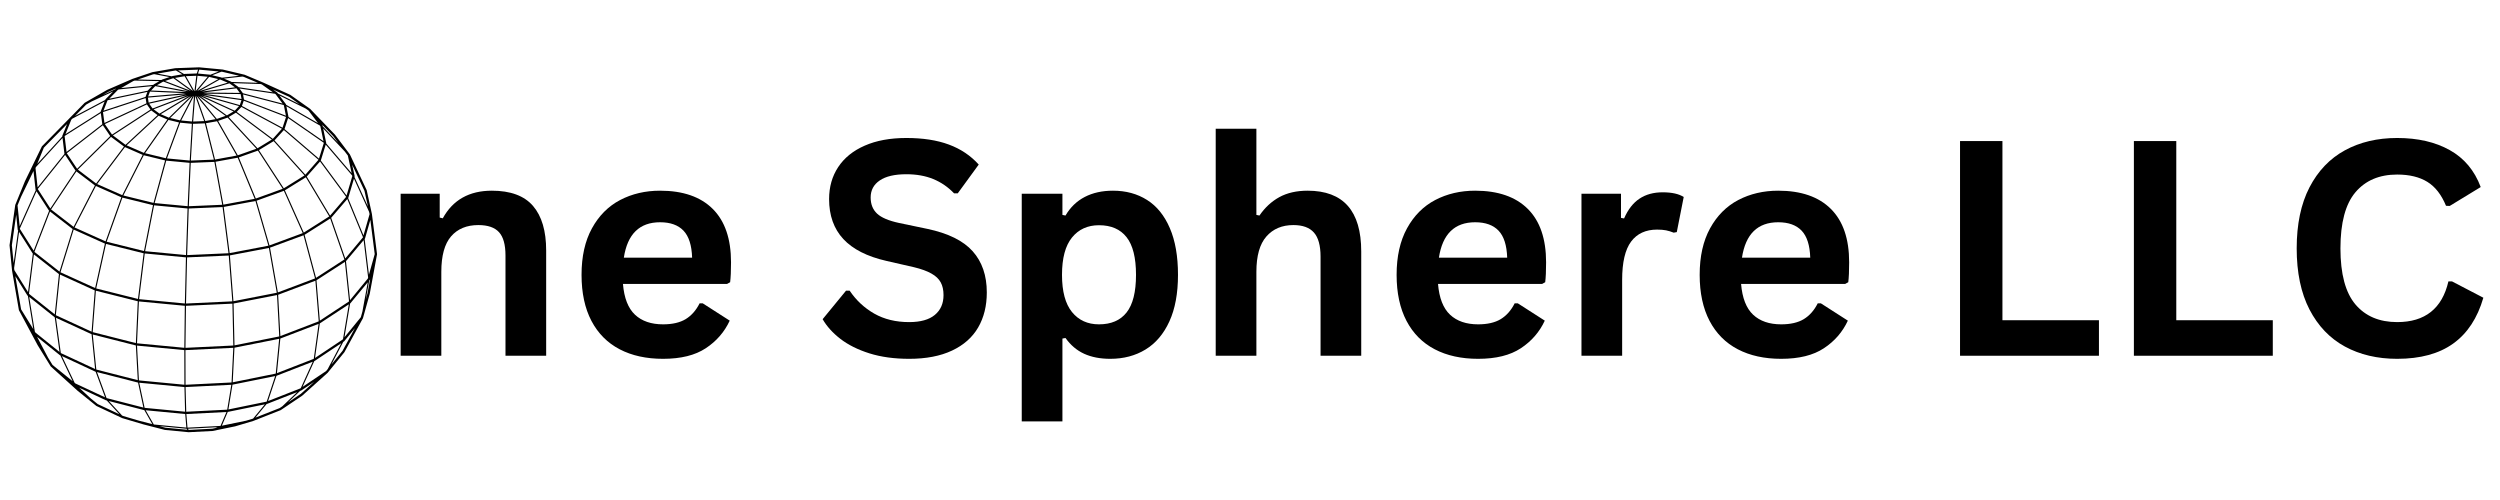
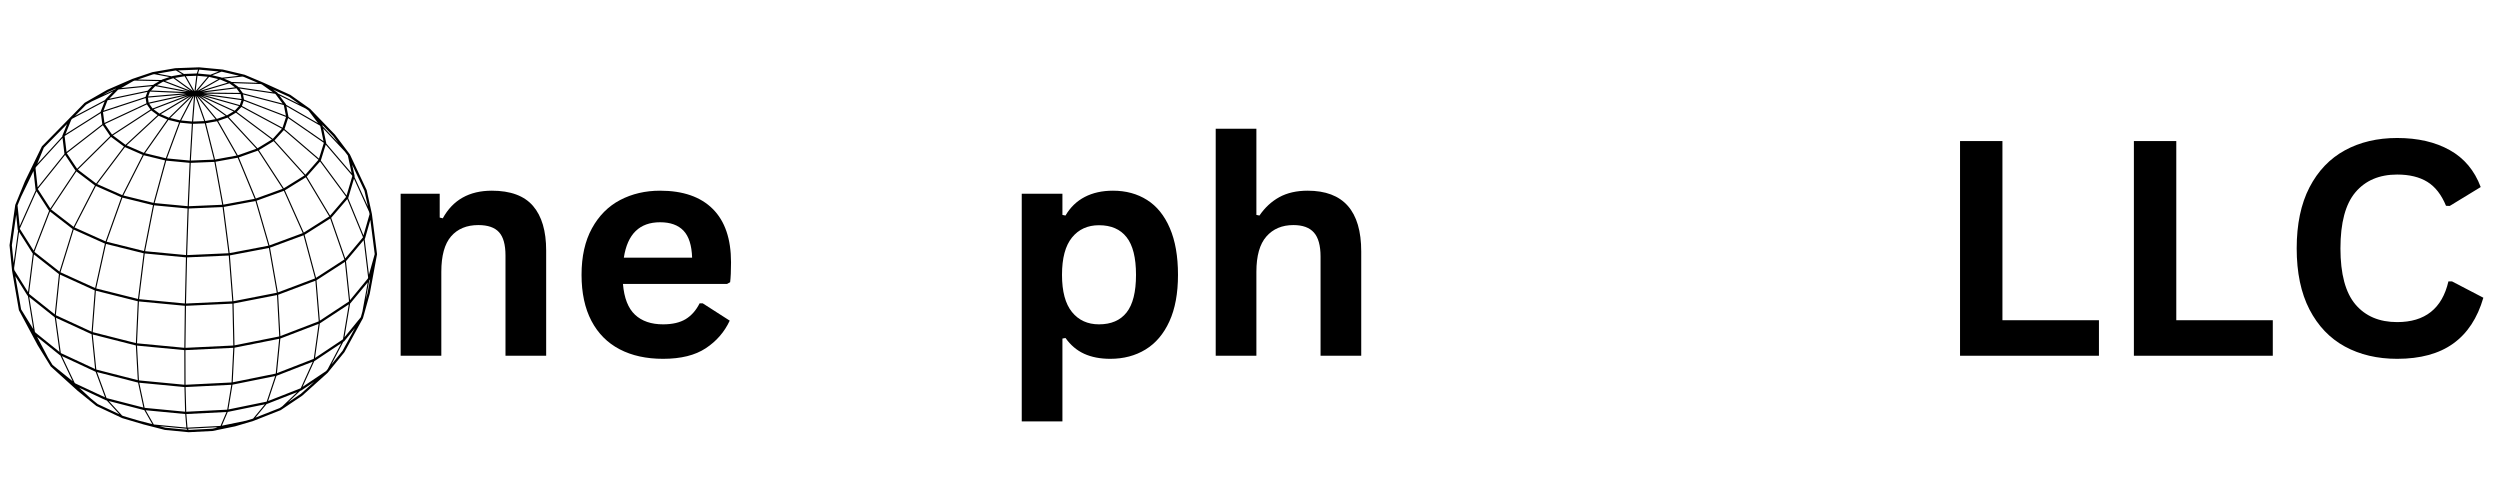
<svg xmlns="http://www.w3.org/2000/svg" width="1000" zoomAndPan="magnify" viewBox="0 0 750 150" height="200" preserveAspectRatio="xMidYMid meet" version="1.0">
  <defs>
    <g />
    <clipPath id="a864243a1d">
      <path d="M 2.863 20.18 L 113.113 20.18 L 113.113 129.68 L 2.863 129.68 Z M 2.863 20.18 " clip-rule="nonzero" />
    </clipPath>
  </defs>
  <g fill="#000000" fill-opacity="1">
    <g transform="translate(113.193, 106.724)">
      <g>
        <path d="M 7 0 L 7 -48.594 L 18.719 -48.594 L 18.719 -41.453 L 19.641 -41.234 C 22.672 -46.754 27.578 -49.516 34.359 -49.516 C 39.973 -49.516 44.094 -47.988 46.719 -44.938 C 49.344 -41.883 50.656 -37.43 50.656 -31.578 L 50.656 0 L 38.453 0 L 38.453 -30.094 C 38.453 -33.32 37.805 -35.645 36.516 -37.062 C 35.223 -38.488 33.156 -39.203 30.312 -39.203 C 26.812 -39.203 24.082 -38.07 22.125 -35.812 C 20.176 -33.551 19.203 -30 19.203 -25.156 L 19.203 0 Z M 7 0 " />
      </g>
    </g>
  </g>
  <g fill="#000000" fill-opacity="1">
    <g transform="translate(170.105, 106.724)">
      <g>
        <path d="M 48.016 -21.547 L 16.781 -21.547 C 17.133 -17.316 18.336 -14.238 20.391 -12.312 C 22.453 -10.383 25.258 -9.422 28.812 -9.422 C 31.602 -9.422 33.863 -9.941 35.594 -10.984 C 37.32 -12.035 38.719 -13.617 39.781 -15.734 L 40.703 -15.734 L 48.812 -10.531 C 47.227 -7.125 44.832 -4.363 41.625 -2.25 C 38.426 -0.133 34.156 0.922 28.812 0.922 C 23.789 0.922 19.453 -0.031 15.797 -1.938 C 12.141 -3.844 9.316 -6.68 7.328 -10.453 C 5.348 -14.234 4.359 -18.836 4.359 -24.266 C 4.359 -29.785 5.398 -34.441 7.484 -38.234 C 9.566 -42.023 12.383 -44.852 15.938 -46.719 C 19.5 -48.582 23.492 -49.516 27.922 -49.516 C 34.797 -49.516 40.062 -47.691 43.719 -44.047 C 47.375 -40.41 49.203 -35.066 49.203 -28.016 C 49.203 -25.461 49.113 -23.477 48.938 -22.062 Z M 37.531 -29.422 C 37.414 -33.129 36.555 -35.828 34.953 -37.516 C 33.348 -39.203 31.004 -40.047 27.922 -40.047 C 21.754 -40.047 18.129 -36.504 17.047 -29.422 Z M 37.531 -29.422 " />
      </g>
    </g>
  </g>
  <g fill="#000000" fill-opacity="1">
    <g transform="translate(222.921, 106.724)">
      <g />
    </g>
  </g>
  <g fill="#000000" fill-opacity="1">
    <g transform="translate(244.197, 106.724)">
      <g>
-         <path d="M 28.547 0.922 C 24.078 0.922 20.102 0.375 16.625 -0.719 C 13.145 -1.82 10.242 -3.27 7.922 -5.062 C 5.609 -6.852 3.832 -8.82 2.594 -10.969 L 9.609 -19.516 L 10.703 -19.516 C 12.641 -16.641 15.098 -14.348 18.078 -12.641 C 21.066 -10.941 24.555 -10.094 28.547 -10.094 C 31.953 -10.094 34.52 -10.812 36.25 -12.25 C 37.988 -13.688 38.859 -15.664 38.859 -18.188 C 38.859 -19.719 38.578 -20.992 38.016 -22.016 C 37.461 -23.047 36.535 -23.926 35.234 -24.656 C 33.941 -25.395 32.195 -26.031 30 -26.562 L 21.719 -28.453 C 15.938 -29.773 11.625 -31.969 8.781 -35.031 C 5.945 -38.102 4.531 -42.094 4.531 -47 C 4.531 -50.645 5.441 -53.848 7.266 -56.609 C 9.086 -59.367 11.738 -61.508 15.219 -63.031 C 18.695 -64.562 22.859 -65.328 27.703 -65.328 C 32.672 -65.328 36.922 -64.672 40.453 -63.359 C 43.992 -62.055 46.984 -60.055 49.422 -57.359 L 43.125 -48.719 L 42.031 -48.719 C 40.207 -50.625 38.117 -52.055 35.766 -53.016 C 33.422 -53.973 30.734 -54.453 27.703 -54.453 C 24.211 -54.453 21.555 -53.832 19.734 -52.594 C 17.91 -51.363 17 -49.66 17 -47.484 C 17 -45.461 17.641 -43.848 18.922 -42.641 C 20.203 -41.441 22.41 -40.504 25.547 -39.828 L 34.016 -38.062 C 40.266 -36.738 44.797 -34.5 47.609 -31.344 C 50.43 -28.188 51.844 -24.066 51.844 -18.984 C 51.844 -14.961 50.977 -11.461 49.25 -8.484 C 47.52 -5.504 44.906 -3.191 41.406 -1.547 C 37.914 0.098 33.629 0.922 28.547 0.922 Z M 28.547 0.922 " />
-       </g>
+         </g>
    </g>
  </g>
  <g fill="#000000" fill-opacity="1">
    <g transform="translate(299.523, 106.724)">
      <g>
        <path d="M 7 19.688 L 7 -48.594 L 19.203 -48.594 L 19.203 -42.25 L 20.125 -42.062 C 21.57 -44.531 23.5 -46.391 25.906 -47.641 C 28.312 -48.891 31.129 -49.516 34.359 -49.516 C 38.266 -49.516 41.676 -48.586 44.594 -46.734 C 47.52 -44.891 49.797 -42.078 51.422 -38.297 C 53.055 -34.523 53.875 -29.848 53.875 -24.266 C 53.875 -18.723 53.016 -14.07 51.297 -10.312 C 49.578 -6.551 47.191 -3.738 44.141 -1.875 C 41.086 -0.008 37.562 0.922 33.562 0.922 C 30.539 0.922 27.926 0.414 25.719 -0.594 C 23.52 -1.602 21.656 -3.18 20.125 -5.328 L 19.203 -5.156 L 19.203 19.688 Z M 30.172 -9.422 C 33.816 -9.422 36.578 -10.609 38.453 -12.984 C 40.336 -15.367 41.281 -19.129 41.281 -24.266 C 41.281 -29.41 40.336 -33.176 38.453 -35.562 C 36.578 -37.957 33.816 -39.156 30.172 -39.156 C 26.766 -39.156 24.062 -37.922 22.062 -35.453 C 20.07 -32.992 19.078 -29.266 19.078 -24.266 C 19.078 -19.305 20.07 -15.594 22.062 -13.125 C 24.062 -10.656 26.766 -9.422 30.172 -9.422 Z M 30.172 -9.422 " />
      </g>
    </g>
  </g>
  <g fill="#000000" fill-opacity="1">
    <g transform="translate(357.713, 106.724)">
      <g>
        <path d="M 7 0 L 7 -68.109 L 19.203 -68.109 L 19.203 -42.25 L 20.125 -42.062 C 21.75 -44.445 23.734 -46.285 26.078 -47.578 C 28.43 -48.867 31.266 -49.516 34.578 -49.516 C 45.297 -49.516 50.656 -43.438 50.656 -31.281 L 50.656 0 L 38.453 0 L 38.453 -29.734 C 38.453 -33.055 37.789 -35.461 36.469 -36.953 C 35.156 -38.453 33.102 -39.203 30.312 -39.203 C 26.906 -39.203 24.203 -38.062 22.203 -35.781 C 20.203 -33.508 19.203 -29.969 19.203 -25.156 L 19.203 0 Z M 7 0 " />
      </g>
    </g>
  </g>
  <g fill="#000000" fill-opacity="1">
    <g transform="translate(414.625, 106.724)">
      <g>
-         <path d="M 48.016 -21.547 L 16.781 -21.547 C 17.133 -17.316 18.336 -14.238 20.391 -12.312 C 22.453 -10.383 25.258 -9.422 28.812 -9.422 C 31.602 -9.422 33.863 -9.941 35.594 -10.984 C 37.32 -12.035 38.719 -13.617 39.781 -15.734 L 40.703 -15.734 L 48.812 -10.531 C 47.227 -7.125 44.832 -4.363 41.625 -2.25 C 38.426 -0.133 34.156 0.922 28.812 0.922 C 23.789 0.922 19.453 -0.031 15.797 -1.938 C 12.141 -3.844 9.316 -6.68 7.328 -10.453 C 5.348 -14.234 4.359 -18.836 4.359 -24.266 C 4.359 -29.785 5.398 -34.441 7.484 -38.234 C 9.566 -42.023 12.383 -44.852 15.938 -46.719 C 19.5 -48.582 23.492 -49.516 27.922 -49.516 C 34.797 -49.516 40.062 -47.691 43.719 -44.047 C 47.375 -40.41 49.203 -35.066 49.203 -28.016 C 49.203 -25.461 49.113 -23.477 48.938 -22.062 Z M 37.531 -29.422 C 37.414 -33.129 36.555 -35.828 34.953 -37.516 C 33.348 -39.203 31.004 -40.047 27.922 -40.047 C 21.754 -40.047 18.129 -36.504 17.047 -29.422 Z M 37.531 -29.422 " />
-       </g>
+         </g>
    </g>
  </g>
  <g fill="#000000" fill-opacity="1">
    <g transform="translate(467.441, 106.724)">
      <g>
-         <path d="M 7 0 L 7 -48.594 L 18.859 -48.594 L 18.859 -41.359 L 19.781 -41.188 C 20.957 -43.883 22.5 -45.863 24.406 -47.125 C 26.312 -48.395 28.629 -49.031 31.359 -49.031 C 34.117 -49.031 36.223 -48.562 37.672 -47.625 L 35.594 -37.094 L 34.672 -36.922 C 33.879 -37.242 33.113 -37.477 32.375 -37.625 C 31.645 -37.77 30.75 -37.844 29.688 -37.844 C 26.281 -37.844 23.68 -36.645 21.891 -34.25 C 20.098 -31.852 19.203 -28.016 19.203 -22.734 L 19.203 0 Z M 7 0 " />
-       </g>
+         </g>
    </g>
  </g>
  <g fill="#000000" fill-opacity="1">
    <g transform="translate(505.544, 106.724)">
      <g>
-         <path d="M 48.016 -21.547 L 16.781 -21.547 C 17.133 -17.316 18.336 -14.238 20.391 -12.312 C 22.453 -10.383 25.258 -9.422 28.812 -9.422 C 31.602 -9.422 33.863 -9.941 35.594 -10.984 C 37.32 -12.035 38.719 -13.617 39.781 -15.734 L 40.703 -15.734 L 48.812 -10.531 C 47.227 -7.125 44.832 -4.363 41.625 -2.25 C 38.426 -0.133 34.156 0.922 28.812 0.922 C 23.789 0.922 19.453 -0.031 15.797 -1.938 C 12.141 -3.844 9.316 -6.68 7.328 -10.453 C 5.348 -14.234 4.359 -18.836 4.359 -24.266 C 4.359 -29.785 5.398 -34.441 7.484 -38.234 C 9.566 -42.023 12.383 -44.852 15.938 -46.719 C 19.5 -48.582 23.492 -49.516 27.922 -49.516 C 34.797 -49.516 40.062 -47.691 43.719 -44.047 C 47.375 -40.41 49.203 -35.066 49.203 -28.016 C 49.203 -25.461 49.113 -23.477 48.938 -22.062 Z M 37.531 -29.422 C 37.414 -33.129 36.555 -35.828 34.953 -37.516 C 33.348 -39.203 31.004 -40.047 27.922 -40.047 C 21.754 -40.047 18.129 -36.504 17.047 -29.422 Z M 37.531 -29.422 " />
-       </g>
+         </g>
    </g>
  </g>
  <g fill="#000000" fill-opacity="1">
    <g transform="translate(558.36, 106.724)">
      <g />
    </g>
  </g>
  <g fill="#000000" fill-opacity="1">
    <g transform="translate(579.636, 106.724)">
      <g>
        <path d="M 21.094 -64.406 L 21.094 -10.656 L 50.047 -10.656 L 50.047 0 L 8.375 0 L 8.375 -64.406 Z M 21.094 -64.406 " />
      </g>
    </g>
  </g>
  <g fill="#000000" fill-opacity="1">
    <g transform="translate(631.791, 106.724)">
      <g>
        <path d="M 21.094 -64.406 L 21.094 -10.656 L 50.047 -10.656 L 50.047 0 L 8.375 0 L 8.375 -64.406 Z M 21.094 -64.406 " />
      </g>
    </g>
  </g>
  <g fill="#000000" fill-opacity="1">
    <g transform="translate(683.945, 106.724)">
      <g>
        <path d="M 35.203 0.922 C 29.266 0.922 24.035 -0.305 19.516 -2.766 C 14.992 -5.234 11.453 -8.941 8.891 -13.891 C 6.336 -18.848 5.062 -24.953 5.062 -32.203 C 5.062 -39.453 6.336 -45.551 8.891 -50.5 C 11.453 -55.445 14.992 -59.156 19.516 -61.625 C 24.035 -64.094 29.266 -65.328 35.203 -65.328 C 41.398 -65.328 46.66 -64.113 50.984 -61.688 C 55.316 -59.27 58.41 -55.578 60.266 -50.609 L 50.969 -44.938 L 49.859 -44.984 C 48.484 -48.328 46.613 -50.723 44.25 -52.172 C 41.883 -53.629 38.867 -54.359 35.203 -54.359 C 29.859 -54.359 25.688 -52.586 22.688 -49.047 C 19.688 -45.516 18.188 -39.898 18.188 -32.203 C 18.188 -24.535 19.688 -18.93 22.688 -15.391 C 25.688 -11.859 29.859 -10.094 35.203 -10.094 C 43.566 -10.094 48.691 -14.16 50.578 -22.297 L 51.672 -22.297 L 61.062 -17.406 C 59.289 -11.289 56.273 -6.707 52.016 -3.656 C 47.766 -0.602 42.16 0.922 35.203 0.922 Z M 35.203 0.922 " />
      </g>
    </g>
  </g>
  <g clip-path="url(#a864243a1d)">
    <path fill="#000000" d="M 104.996 46.371 L 100.488 40.395 C 100.473 40.375 100.453 40.355 100.43 40.336 L 93.074 32.699 L 93.055 32.672 L 93.039 32.66 L 93.035 32.66 L 89.691 30.293 L 87.113 28.469 C 87.113 28.465 87.109 28.465 87.105 28.465 L 78.895 24.738 L 73.379 22.418 L 66.828 20.863 L 59.738 20.195 L 52.559 20.461 L 45.746 21.641 L 39.746 23.664 L 39.742 23.668 L 39.719 23.676 L 32.176 26.949 L 32.152 26.961 C 32.148 26.965 32.145 26.965 32.141 26.965 L 25.453 30.809 L 25.41 30.832 L 22.105 34.199 L 20.789 35.531 L 20.785 35.547 L 12.613 43.867 L 12.57 43.91 L 7.477 54.383 L 4.59 61.438 L 4.559 61.516 L 4.562 61.562 L 2.867 73.52 L 2.871 73.551 C 2.871 73.57 2.863 73.582 2.863 73.602 L 3.617 81.184 L 3.625 81.266 L 3.633 81.277 L 5.66 92.98 L 5.66 92.988 L 5.668 93.043 L 11.281 103.535 L 15.23 109.941 L 15.238 109.949 L 15.273 109.98 L 23.258 117.211 L 28.91 121.785 L 36.68 125.441 L 43.016 127.316 L 49.477 128.98 L 56.574 129.664 L 63.754 129.297 L 70.543 127.902 L 75.953 126.297 L 84.211 123.043 L 90.66 118.707 L 98.281 111.852 L 98.301 111.836 L 98.316 111.816 L 103.32 105.66 L 108.848 95.527 L 108.875 95.496 L 110.922 88.152 C 110.926 88.148 110.922 88.145 110.926 88.145 L 110.93 88.121 L 113.105 76.316 L 113.113 76.266 L 111.582 64.281 L 111.586 64.262 L 110.008 57.051 C 109.996 57.004 109.977 56.961 109.949 56.926 L 105.004 46.406 Z M 109.34 57.238 L 110.375 61.949 L 106.336 53.086 L 106.398 52.875 L 105.648 49.402 Z M 110.258 87.965 L 109.734 89.848 L 110.77 84.145 L 110.984 83.887 L 111.059 83.625 Z M 97.832 111.32 L 90.781 116.055 L 94.285 108.332 L 94.383 108.293 L 102.379 102.969 L 98.324 110.711 Z M 64.598 128.422 L 63.691 128.609 L 56.613 128.977 L 56.598 128.973 L 56.391 128.625 L 65.242 128.164 Z M 36.949 124.805 L 36.621 124.652 L 32.641 120.305 L 43.195 123.027 L 43.289 123.035 L 45.684 127.238 L 41.75 126.223 Z M 27.289 119.586 L 23.762 116.324 L 31.766 120.078 L 32.027 120.148 L 35.801 124.27 L 29.312 121.223 Z M 15.762 109.488 L 15.645 109.297 L 14.434 107.328 L 11.113 101.043 L 17.902 106.512 L 18.098 106.602 L 21.777 114.355 Z M 4.297 81.035 L 4.234 80.418 L 5.723 69.586 L 9.797 76.023 L 9.852 76.07 L 8.41 87.645 Z M 86.742 29.051 L 89.891 31.281 L 83.387 28.051 L 83.176 27.766 L 81.891 26.855 Z M 104.352 46.664 L 105.492 51.953 L 97.836 43.004 L 97.867 42.902 L 96.957 38.547 L 103.438 45.453 Z M 90.078 116.527 L 80.426 120.316 L 82.938 112.742 L 93.824 108.512 L 90.238 116.422 Z M 46.141 127.344 L 43.699 123.074 L 55.566 124.211 L 55.902 128.273 Z M 81.879 27.695 L 71.551 26.16 L 71.457 26.035 L 69.93 24.945 L 78.238 25.215 L 78.59 25.363 Z M 31.965 119.41 L 29.102 111.625 L 41.418 114.781 L 43.016 122.266 L 32.031 119.441 Z M 103.84 59.059 L 99.027 64.68 L 92.023 52.969 L 96.012 48.445 Z M 46.613 25.836 L 56.047 27.625 L 45.316 27.148 L 46.539 25.879 Z M 49.016 24.469 L 56.59 27.379 L 47.07 25.57 L 48.914 24.504 Z M 52.012 23.461 L 57.273 27.27 L 49.527 24.293 L 51.945 23.473 Z M 55.387 22.871 L 57.902 27.297 L 52.488 23.379 Z M 66.078 23.859 L 68.297 24.797 L 59.859 27.305 L 65.988 23.84 Z M 68.887 25.047 L 70.5 26.199 L 60.52 27.469 L 68.785 25.004 Z M 85.148 31.566 L 85.77 34.707 L 73.195 29.871 L 72.914 28.336 L 85.102 31.504 Z M 95.543 47.934 L 91.609 52.414 L 82.344 42.117 L 85.16 39.012 Z M 55.668 115.43 L 55.637 105.035 L 69.988 104.344 L 69.469 114.742 Z M 67.008 61.398 L 64.656 48.527 L 71.309 47.316 L 76.402 59.648 Z M 50.539 35.977 L 53.715 36.746 L 49.742 47.473 L 43.52 45.961 Z M 57.898 37.148 L 61.445 37.012 L 64.164 47.887 L 57.258 48.168 Z M 54.359 36.145 L 58.207 28.742 L 57.602 36.449 Z M 61.59 36.301 L 58.938 28.773 L 64.66 35.75 Z M 61.234 36.328 L 57.949 36.457 L 58.555 28.73 Z M 65.047 35.68 L 59.422 28.82 L 67.668 34.766 Z M 53.996 36.102 L 51.059 35.395 L 57.793 28.789 Z M 64.512 47.855 L 61.789 36.965 L 65.105 36.375 L 70.988 46.672 Z M 68.066 34.625 L 59.984 28.801 L 70.074 33.426 Z M 50.664 35.301 L 48.238 34.258 L 57.277 28.812 Z M 54.059 36.809 L 57.555 37.141 L 56.914 48.16 L 50.094 47.52 Z M 71.34 46.594 L 65.441 36.266 L 68.285 35.281 L 76.918 44.617 Z M 70.426 33.215 L 60.527 28.672 L 71.711 31.82 Z M 47.848 34.086 L 46.086 32.793 L 56.703 28.754 Z M 47.582 34.715 L 50.203 35.852 L 43.168 45.863 L 37.984 43.605 Z M 64.316 48.57 L 66.664 61.434 L 56.645 61.863 L 57.223 48.859 Z M 66.773 62.121 L 68.551 75.973 L 56.145 76.527 L 56.617 62.551 Z M 68.895 75.934 L 67.113 62.078 L 76.637 60.305 L 80.516 73.715 Z M 76.742 59.562 L 71.641 47.219 L 77.371 45.188 L 84.824 56.637 Z M 77.258 44.48 L 68.598 35.105 L 70.773 33.812 L 81.551 41.867 Z M 72.449 30.043 L 71.938 31.531 L 60.945 28.43 Z M 45.766 32.547 L 44.75 31.102 L 56.188 28.578 Z M 45.375 33.129 L 47.277 34.527 L 37.652 43.445 L 33.867 40.621 Z M 56.879 48.852 L 56.297 61.855 L 46.395 60.922 L 49.875 48.191 Z M 56.27 62.547 L 55.801 76.52 L 43.539 75.359 L 46.234 61.598 Z M 55.781 77.211 L 55.457 91.047 L 41.73 89.746 L 43.426 76.039 Z M 55.805 91.055 L 56.125 77.215 L 68.625 76.66 L 69.691 90.406 Z M 80.848 73.625 L 76.965 60.211 L 85.16 57.25 L 90.828 69.934 Z M 85.141 56.492 L 77.676 45.027 L 82.09 42.348 L 91.348 52.633 Z M 81.844 41.66 L 71.02 33.566 L 72.41 32.082 L 84.582 38.621 Z M 72.582 31.785 L 73.121 30.215 L 85.812 35.09 L 84.758 38.324 Z M 72.191 28.219 L 72.461 29.695 L 61.117 28.105 Z M 44.59 30.785 L 44.367 29.285 L 55.848 28.301 Z M 44.062 31.32 L 45.148 32.871 L 33.605 40.379 L 31.445 37.215 Z M 42.809 46.461 L 36.676 58.547 L 29.148 55.219 L 37.488 44.133 Z M 43.137 46.574 L 49.531 48.133 L 46.051 60.867 L 37.008 58.648 Z M 45.895 61.543 L 43.195 75.305 L 32 72.523 L 36.727 59.285 Z M 43.086 75.988 L 41.391 89.684 L 28.863 86.539 L 31.809 73.18 Z M 55.445 91.738 L 55.297 104.34 L 41.102 102.992 L 41.672 90.43 Z M 55.641 104.348 L 55.793 91.742 L 69.723 91.098 L 70 103.652 Z M 70.031 90.363 L 68.969 76.617 L 80.672 74.391 L 83.031 87.828 Z M 91.133 69.777 L 85.465 57.094 L 91.758 53.191 L 98.773 64.926 Z M 70.969 26.531 L 71.949 27.871 L 60.969 27.758 L 70.914 26.496 Z M 59.195 27.285 L 62.734 23.066 L 62.738 23.066 L 65.496 23.723 Z M 55.785 27.961 L 44.445 28.934 L 44.992 27.48 L 44.996 27.48 Z M 43.688 29.426 L 43.926 31.004 L 31.336 36.887 L 30.895 33.621 Z M 33.305 41.062 L 37.188 43.957 L 28.844 55.051 L 23.363 50.887 Z M 36.398 59.18 L 31.676 72.41 L 22.371 68.238 L 28.777 55.801 Z M 31.477 73.082 L 28.539 86.414 L 18.145 81.688 L 22.109 68.867 Z M 41.328 90.379 L 40.762 102.926 L 27.812 99.641 L 28.762 87.219 Z M 55.293 105.035 L 55.32 115.422 L 41.68 114.121 L 41.105 103.68 Z M 55.332 116.117 L 55.527 123.512 L 43.387 122.355 L 41.777 114.82 Z M 69.816 114.688 L 70.336 104.309 L 83.75 101.641 L 82.723 112.078 Z M 70.344 103.605 L 70.07 91.055 L 83.105 88.516 L 83.773 100.934 Z M 83.359 87.727 L 81.004 74.297 L 91.055 70.586 L 94.508 83.523 Z M 97.152 42.871 L 95.691 47.602 L 85.355 38.723 L 86.43 35.426 L 97.148 42.848 Z M 82.688 28.266 L 84.777 31.07 L 72.844 27.961 L 72.836 27.91 L 71.836 26.551 L 82.488 28.125 Z M 62.316 23.027 L 58.688 27.348 L 59.246 22.742 Z M 58.34 27.363 L 55.773 22.852 L 58.898 22.734 Z M 43.652 29.074 L 31.047 33.207 L 32.238 30.164 L 32.332 30.066 L 44.219 27.57 Z M 30.855 37.574 L 33.062 40.812 L 23.129 50.633 L 20.035 45.969 Z M 28.473 55.637 L 22.078 68.055 L 15.324 62.832 L 22.922 51.418 Z M 21.801 68.715 L 17.848 81.48 L 10.328 75.566 L 15.008 63.461 Z M 28.426 87.125 L 27.48 99.504 L 16.75 94.562 L 18.008 82.375 Z M 40.758 103.637 L 41.332 114.047 L 28.895 110.867 L 27.828 100.352 Z M 55.875 123.523 L 55.676 116.117 L 69.391 115.438 L 68.164 122.898 Z M 94.098 107.664 L 83.086 111.945 L 84.105 101.559 L 95.578 97.16 L 94.129 107.641 Z M 84.113 100.82 L 83.445 88.43 L 94.617 84.219 L 95.617 96.406 Z M 94.816 83.348 L 91.371 70.438 L 99.062 65.559 L 103.324 77.836 Z M 105.688 52.848 L 103.969 58.66 L 96.238 48.168 L 97.715 43.395 L 105.648 52.664 Z M 96.113 37.883 L 97.047 42.355 L 86.543 35.082 L 86.547 35.07 L 85.914 31.875 L 95.938 37.648 Z M 55.375 22.176 L 55.203 22.207 L 53.418 21.121 L 59.41 20.898 L 59.043 22.043 Z M 54.684 22.297 L 51.801 22.797 L 51.512 22.895 L 47.25 22.082 L 52.605 21.152 L 52.793 21.145 Z M 44.367 27.188 L 32.766 29.625 L 35.34 26.988 L 35.598 26.84 L 45.621 25.848 L 44.395 27.105 Z M 30.691 37.27 L 19.961 45.59 L 19.391 40.859 L 19.426 40.773 L 30.242 33.945 Z M 22.664 51.184 L 15.105 62.543 L 11.34 56.715 L 11.336 56.695 L 19.539 46.469 Z M 14.727 63.234 L 10.094 75.207 L 5.988 68.711 L 5.969 68.539 L 10.949 57.383 Z M 17.668 82.219 L 17.68 82.223 L 16.43 94.312 L 8.75 88.188 L 8.699 88.109 L 10.164 76.316 Z M 27.473 100.262 L 27.477 100.262 L 28.531 110.703 L 18.301 105.945 L 18.246 105.902 L 16.789 95.34 Z M 28.609 111.5 L 28.691 111.523 L 31.52 119.203 L 22.613 115.035 L 22.398 114.859 L 18.59 106.832 Z M 79.977 120.492 L 68.52 122.836 L 69.746 115.402 L 82.547 112.82 L 80.008 120.48 Z M 102.777 101.875 L 94.508 107.391 L 95.945 97.02 L 104.641 91.301 L 102.906 101.719 Z M 104.68 90.445 L 95.945 96.203 L 94.949 84.074 L 103.469 78.566 L 104.711 90.41 Z M 108.875 71.23 L 103.586 77.543 L 99.352 65.34 L 104.188 59.715 L 108.898 71.152 Z M 85.824 31.426 L 85.797 31.277 L 83.844 28.664 L 91.719 32.574 L 92.566 33.172 L 95.406 36.945 Z M 77.352 24.84 L 69.426 24.582 L 69.258 24.461 L 67.188 23.582 L 72.723 22.969 L 73.137 23.066 Z M 66.559 23.316 L 66.32 23.211 L 63.66 22.578 L 66.414 21.512 L 66.695 21.539 L 71.73 22.734 Z M 63.066 22.438 L 62.875 22.391 L 59.398 22.062 L 59.773 20.895 L 65.641 21.441 Z M 46.285 22.25 L 50.848 23.121 L 48.656 23.859 L 48.402 24.008 L 41.352 23.852 L 45.891 22.316 Z M 40 24.309 L 40.391 24.176 L 47.828 24.34 L 46.152 25.305 L 45.996 25.461 L 36.328 26.422 Z M 31.566 29.984 L 22.508 34.777 L 25.836 31.387 L 27.484 30.441 L 33.93 27.457 L 31.645 29.781 Z M 21.707 35.59 L 31.379 30.469 L 30.184 33.512 L 30.191 33.574 L 19.645 40.227 L 21.375 35.93 Z M 19.332 46.156 L 19.34 46.168 L 11.285 56.211 L 10.652 50.434 L 10.785 50.109 L 18.758 41.379 Z M 5.262 61.617 L 6.305 59.07 L 10.051 51.297 L 10.668 56.953 L 10.727 57.043 L 5.898 67.852 Z M 16.363 95.145 L 16.422 95.172 L 17.852 105.586 L 10.629 99.766 L 10.457 99.492 L 8.77 89.09 Z M 47.867 127.855 L 55.988 128.629 L 56.172 128.934 L 49.621 128.309 Z M 56.25 128.289 L 55.91 124.211 L 67.941 123.602 L 66.152 127.773 Z M 80.145 121.164 L 89.156 117.629 L 84.711 121.879 L 83.922 122.414 L 76.609 125.297 L 79.996 121.195 Z M 105.035 91.043 L 105.105 90.996 L 110.32 84.691 L 108.727 93.449 L 108.246 95.172 L 103.348 101.176 Z M 110.355 83.559 L 105.012 90.043 L 103.793 78.348 L 109.09 72.047 L 110.441 83.262 Z M 104.438 59.422 L 104.477 59.379 L 106.188 53.594 L 110.727 63.555 L 110.875 64.238 L 109.047 70.625 Z M 99.949 40.828 L 101.5 42.883 L 96.82 37.898 L 96.758 37.594 L 96.496 37.246 Z M 34.613 26.762 L 30.871 28.492 L 32.469 27.574 L 34.816 26.555 Z M 18.684 40.77 L 18.703 40.934 L 11.16 49.184 L 13.152 44.305 L 20.113 37.215 Z M 5.316 68.945 L 5.438 69.133 L 4.09 78.941 L 3.789 75.922 L 3.559 73.574 L 4.855 64.422 Z M 8.227 88.652 L 8.375 88.773 L 9.984 98.723 L 6.328 92.805 L 4.602 82.836 Z M 66.559 127.707 L 68.328 123.578 L 79.457 121.305 L 75.945 125.559 L 75.727 125.645 L 73.801 126.215 Z M 86.398 120.742 L 90.004 117.297 L 90.363 117.156 L 94.238 114.559 L 90.254 118.148 Z M 102.762 105.25 L 100.684 107.812 L 99.422 109.359 L 102.977 102.57 L 103.203 102.422 L 103.246 102.395 L 106.477 98.434 Z M 112.414 76.23 L 110.68 82.41 L 109.395 71.688 L 109.5 71.562 L 111.102 65.961 Z M 112.414 76.23 " fill-opacity="1" fill-rule="nonzero" />
  </g>
</svg>